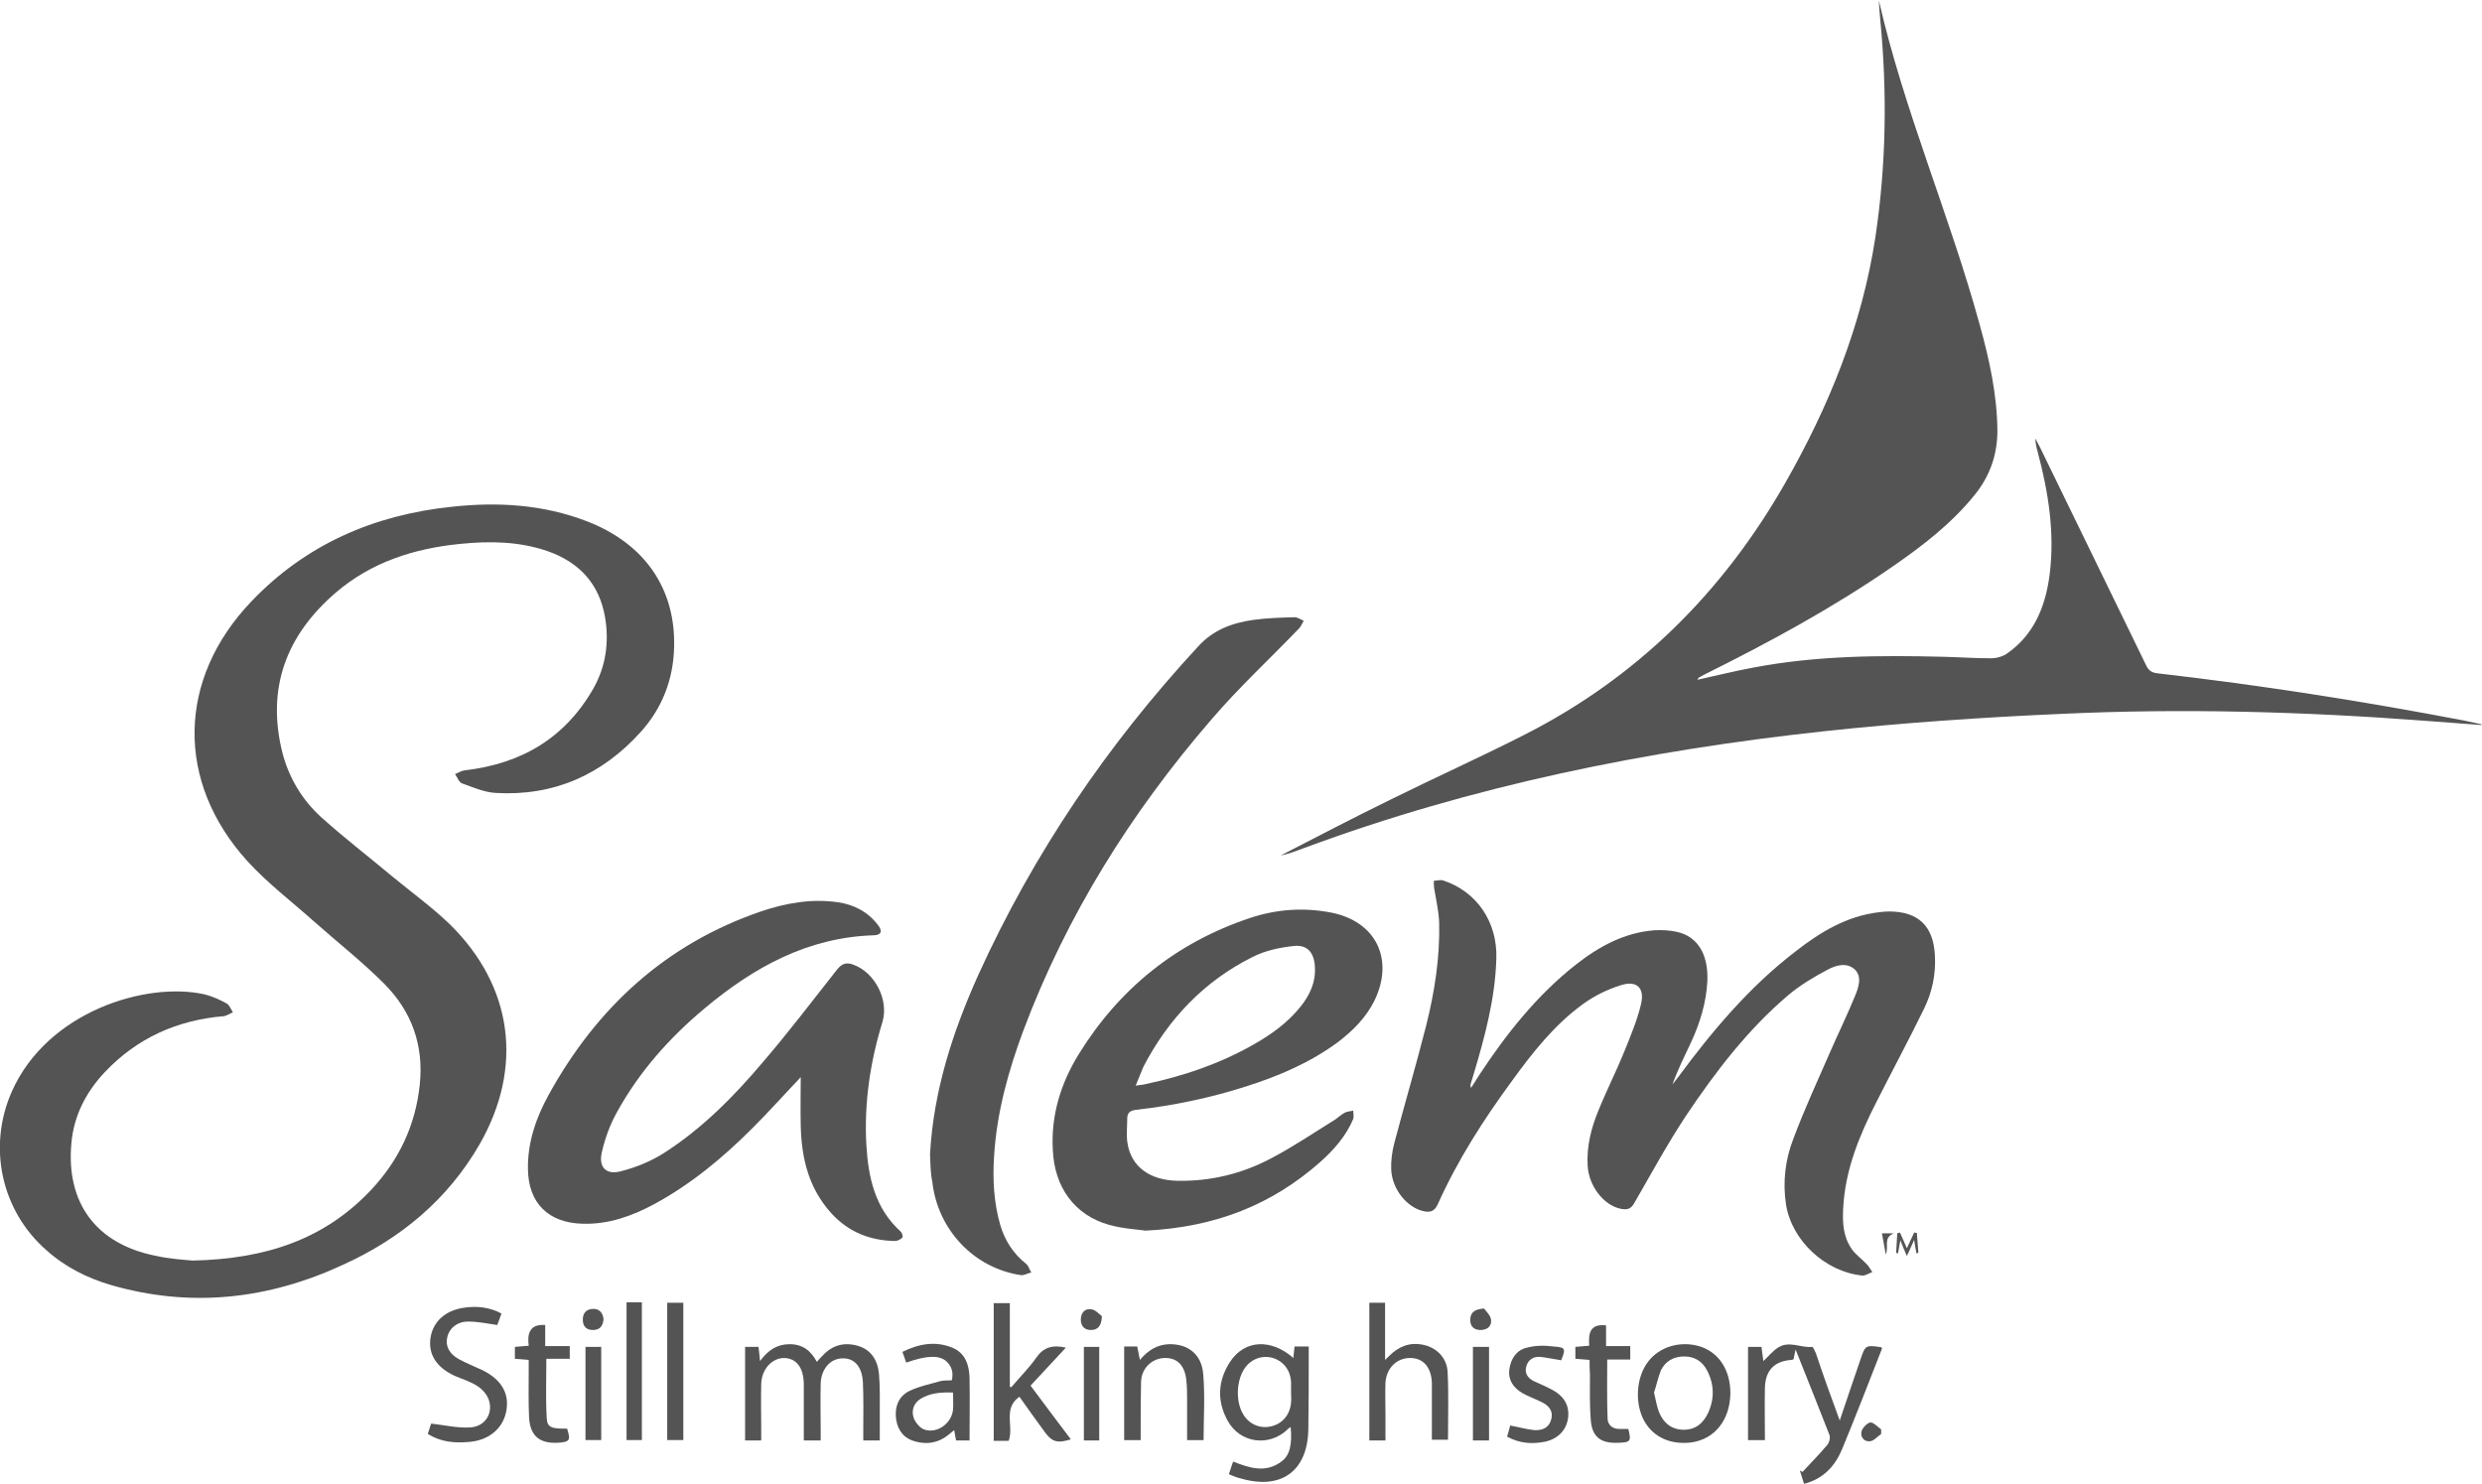
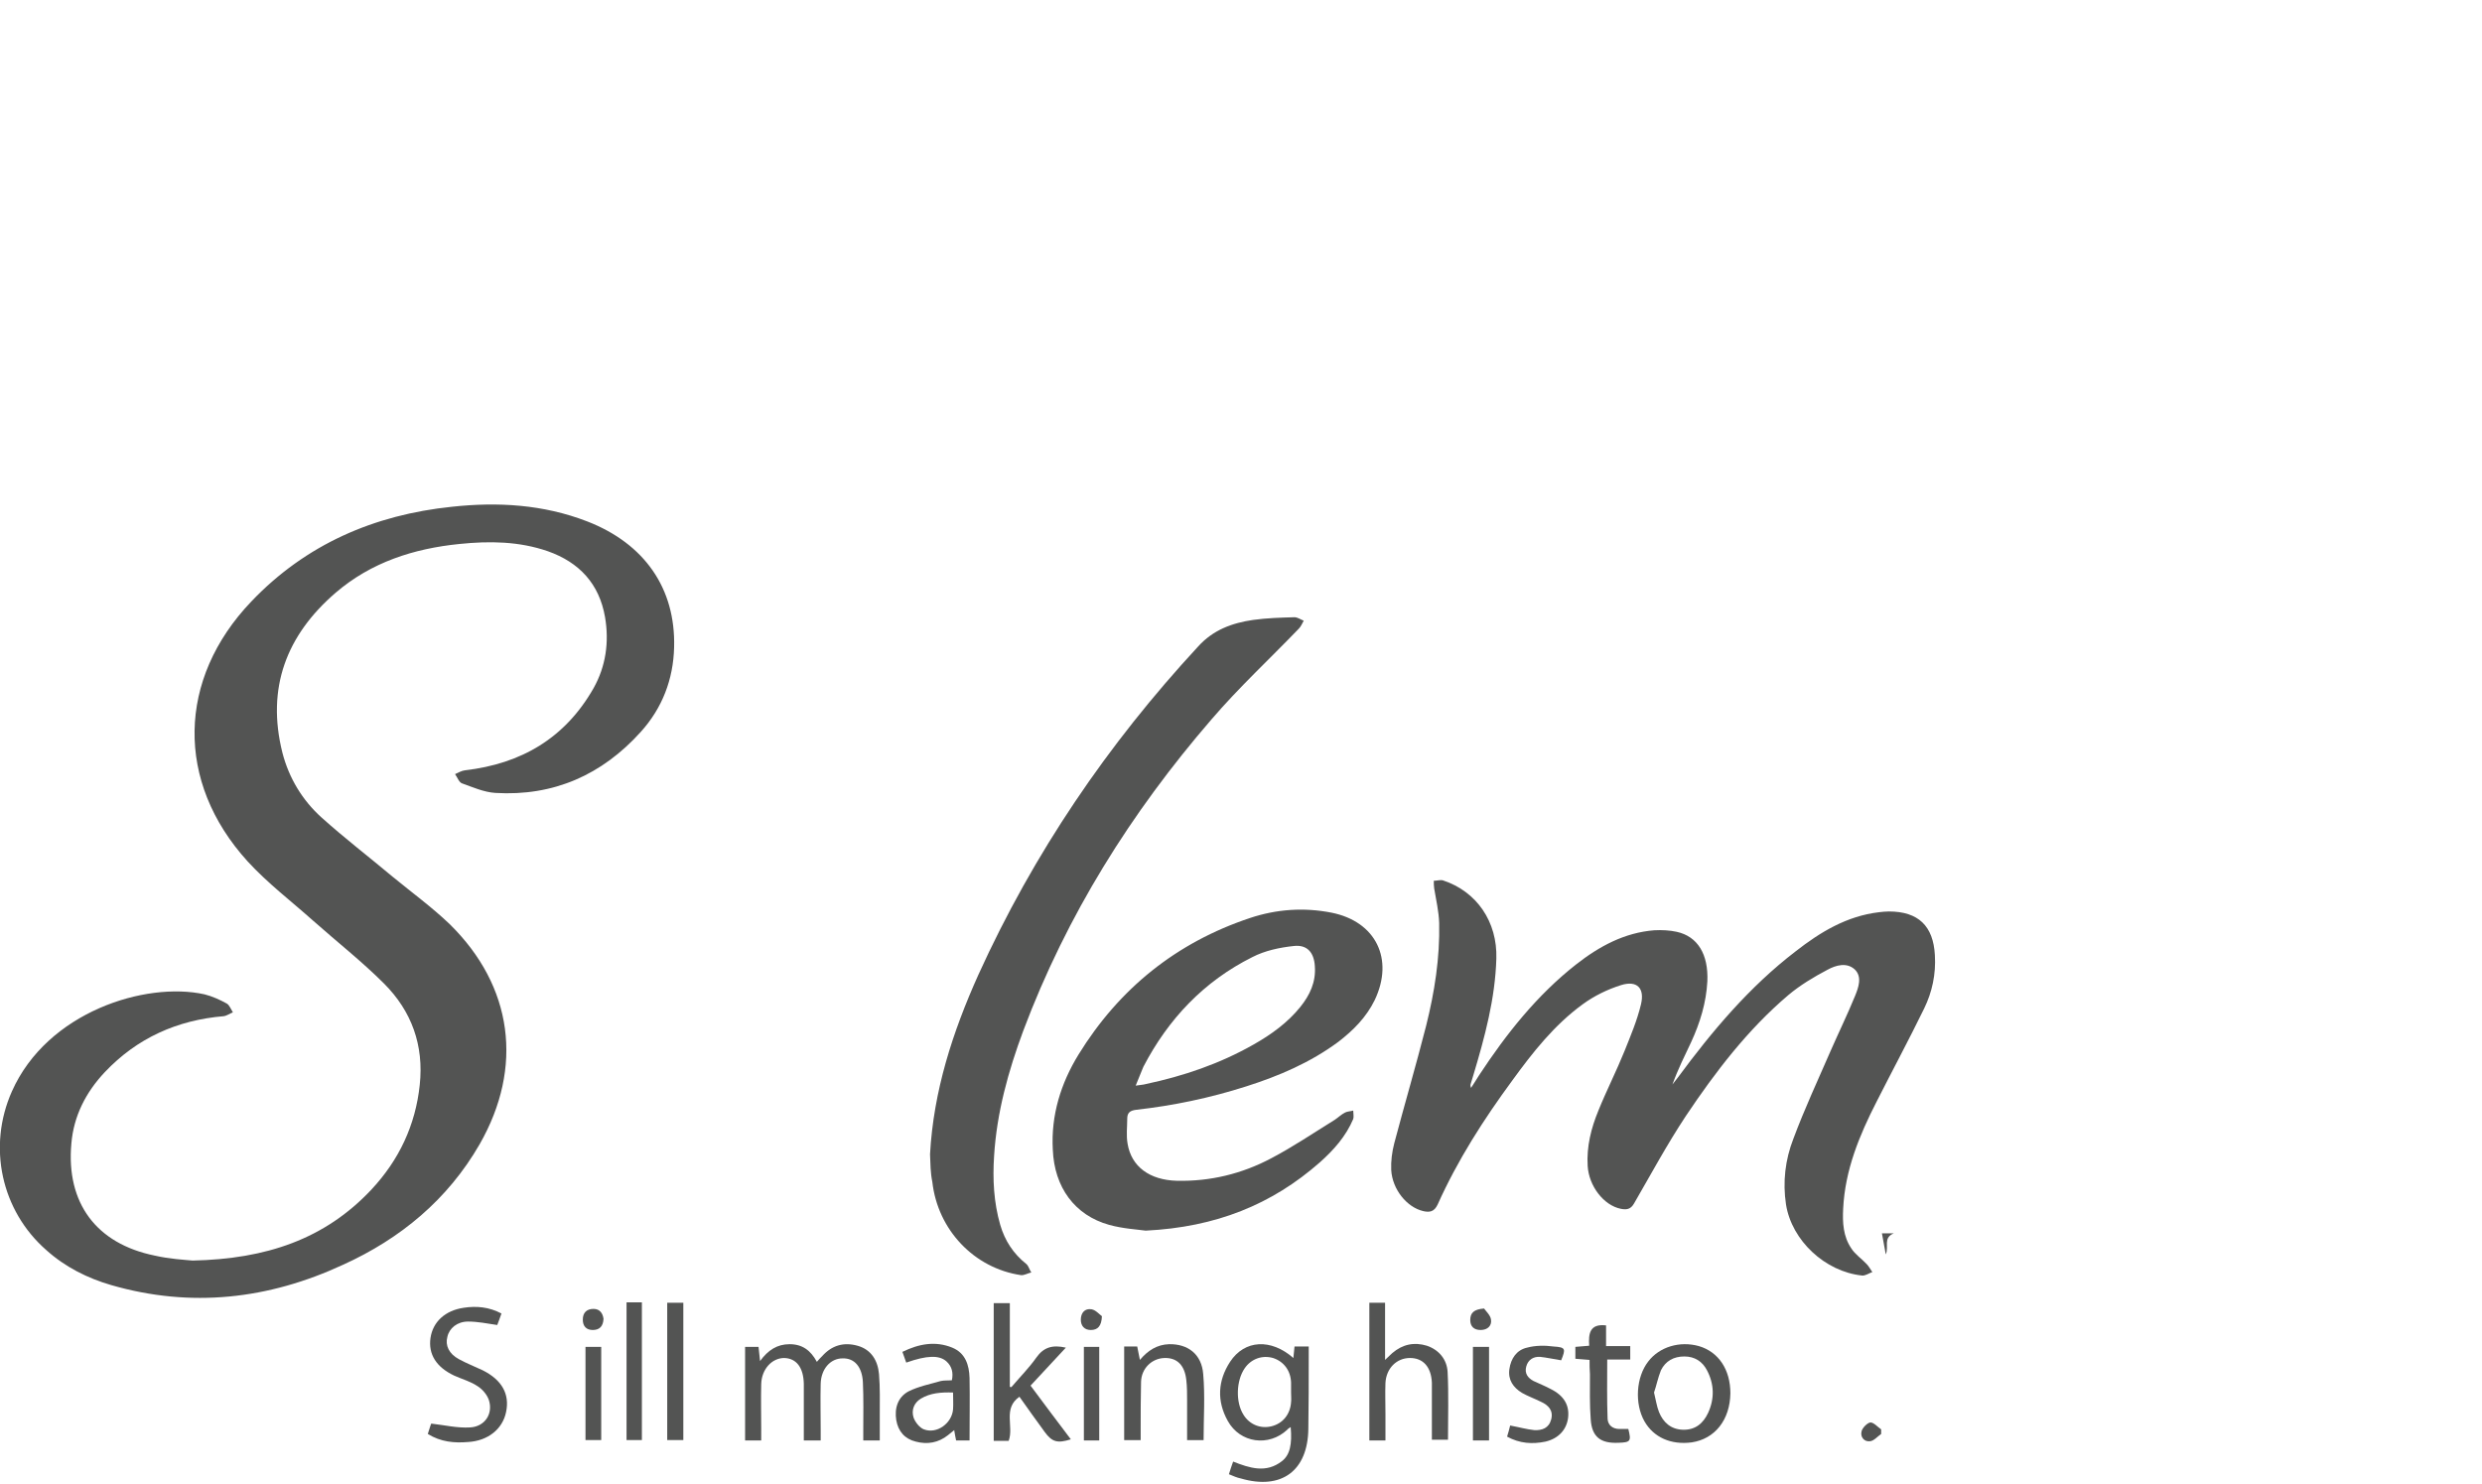
<svg xmlns="http://www.w3.org/2000/svg" version="1.1" id="Layer_1" x="0px" y="0px" viewBox="0 0 646.9 386.8" style="enable-background:new 0 0 646.9 386.8;" xml:space="preserve">
  <style type="text/css">
	.st0{fill:#535453;}
</style>
  <g id="KSWLza_5_">
    <g>
      <g>
-         <path class="st0" d="M646.8,189c-4.9-0.4-9.8-0.7-14.7-1.1c-31.6-2.4-63.3-3.3-95-1.8c-20.5,0.9-41.1,2.3-61.5,4.5     c-46.4,5-91.9,14.2-135.8,30.5c-1.9,0.7-3.9,1.5-6,1.9c9.5-4.9,18.9-9.8,28.5-14.5c11.5-5.7,23.3-11,34.7-16.8     c29.5-14.9,52-37.2,68.3-65.8c11.4-20,20-41.1,23.5-64.1c2.8-18.7,3.1-37.5,1.3-56.3c-0.2-1.8-0.3-3.6-0.4-5.4     c6.6,28.9,18.5,56.1,26.3,84.6c2.5,9,4.5,18.1,4.6,27.5c0,6.4-2,12-6,16.9c-6,7.4-13.4,13.1-21.2,18.5     c-15.6,10.8-32.2,19.8-49.1,28.2c-0.6,0.3-1.1,0.6-1.6,0.9c-0.1,0.1-0.1,0.2-0.3,0.5c5-1.1,9.8-2.3,14.7-3.2     c16.3-3.1,32.8-3.2,49.2-2.8c4.2,0.1,8.5,0.4,12.7,0.4c1.3,0,2.8-0.4,3.9-1.1c7.2-4.9,10.2-12.3,11.3-20.6     c1.4-10.9-0.3-21.6-3.1-32.1c-0.3-1.1-0.6-2.2-0.6-3.5c0.4,0.8,0.8,1.5,1.2,2.3c9.2,18.9,18.4,37.8,27.6,56.7     c0.6,1.3,1.3,2,2.9,2.2c27,3.1,53.8,7.3,80.4,12.4c1.4,0.3,2.7,0.6,4.1,0.9C646.8,188.8,646.8,188.9,646.8,189z" />
        <path class="st0" d="M50.2,328.6c19.2-0.4,34.5-5.6,46.6-18.5c7.2-7.7,11.5-16.8,12.6-27.3c1.1-10.3-2.1-19.2-9.3-26.4     c-5.8-5.8-12.3-10.9-18.5-16.4c-5.7-5.1-11.9-9.8-17.1-15.5c-18.8-20.7-18.3-47.5,1-67.7c14.2-14.9,32-22.6,52.3-24.7     c12-1.3,23.8-0.6,35.2,3.8c15,5.8,23.1,17.5,22.7,32.8c-0.2,8.4-3.1,15.9-8.7,22.1c-10.1,11.2-22.7,16.8-37.9,15.9     c-3-0.2-5.9-1.5-8.7-2.5c-0.8-0.3-1.2-1.6-1.8-2.4c0.9-0.4,1.7-0.9,2.6-1c14.7-1.7,26.1-8.4,33.5-21.4c3.2-5.7,4.1-12,3-18.5     c-1.5-8.7-6.7-14.3-14.9-17.2c-7.5-2.6-15.2-2.7-23-1.9c-12,1.2-23.1,4.8-32.3,12.7c-12.9,11.1-18.1,24.9-13.9,41.7     c1.7,6.6,5.2,12.4,10.2,16.9c6,5.4,12.4,10.3,18.6,15.5c5,4.1,10.2,7.9,14.8,12.3c16.5,16.2,19.3,37.3,7.8,57.4     c-8.3,14.4-20.6,24.6-35.6,31.4C70,338.7,49.8,341,29,335c-6.2-1.8-12-4.7-16.9-9.1c-11.8-10.3-15.4-27-9-41.4     c9.2-20.7,34.8-28.7,50.2-25.3c2,0.5,4,1.4,5.8,2.4c0.7,0.4,1.1,1.5,1.6,2.3c-0.8,0.3-1.6,0.9-2.4,1c-12.1,1-22.6,5.7-31,14.6     c-4.9,5.2-8.1,11.4-8.7,18.6c-1.4,15.5,6.5,26.1,21.7,29.2C44.2,328.2,48.1,328.4,50.2,328.6z" />
        <path class="st0" d="M383.4,283.6c0.8-1.2,1.4-2.2,2.1-3.3c7.1-10.8,15.1-20.9,25.3-28.9c6-4.7,12.6-8.3,20.4-8.9     c1.9-0.1,4,0,5.8,0.4c5.5,1.2,8.3,5.9,8,12.9c-0.3,5.6-1.9,10.8-4.2,15.8c-1.7,3.6-3.5,7.2-4.9,11.1c0.5-0.6,0.9-1.2,1.4-1.8     c9-12.2,18.7-23.7,30.7-32.9c6.4-5,13.3-9.2,21.7-10.2c0.9-0.1,1.7-0.2,2.6-0.2c7.7,0,11.6,3.8,12,11.4c0.3,4.9-0.7,9.6-2.8,13.9     c-4,8.2-8.3,16.2-12.4,24.3c-4.5,8.8-8.2,17.8-8.7,27.8c-0.2,3.7,0,7.3,2.1,10.4c1,1.6,2.7,2.7,4,4.1c0.6,0.6,1,1.4,1.5,2.1     c-0.9,0.3-1.8,1-2.7,0.9c-9.6-1-18.3-9.1-19.8-18.5c-0.9-5.9-0.2-11.7,1.9-17.1c2.9-7.8,6.4-15.3,9.7-22.9     c2.1-4.8,4.4-9.5,6.4-14.4c0.9-2.2,1.9-5-0.1-6.9c-2.1-1.9-4.9-1.1-7.1,0.1c-3.6,1.9-7.1,4-10.2,6.6c-10.6,9-19,20-26.7,31.5     c-4.9,7.4-9.1,15.2-13.5,22.8c-0.9,1.6-2,1.7-3.5,1.4c-4.4-0.9-8.3-5.9-8.6-11.2c-0.3-5,0.9-9.8,2.8-14.4     c2.1-5.2,4.7-10.3,6.8-15.5c1.6-4,3.3-8,4.3-12.2c1-4.2-1-6.3-5.2-5c-3.5,1.1-7,2.8-10,5c-7.4,5.4-13,12.5-18.3,19.8     c-7.5,10.2-14.3,20.8-19.5,32.4c-0.9,1.9-2.1,2.1-3.8,1.7c-4.2-1-8-5.6-8.3-10.7c-0.1-2.3,0.2-4.7,0.8-7     c2.7-10.2,5.7-20.4,8.3-30.6c2.2-8.8,3.6-17.7,3.4-26.8c-0.1-3-0.8-6-1.3-9c-0.1-0.7-0.1-1.3-0.1-2c0.8,0,1.7-0.3,2.4-0.1     c8.8,2.9,14.2,10.8,13.9,20.4c-0.3,10.4-3,20.4-6,30.4c-0.2,0.8-0.5,1.5-0.7,2.3C383.2,283,383.3,283.2,383.4,283.6z" />
-         <path class="st0" d="M208.7,280.8c-4,4.2-8.2,8.9-12.6,13.3c-7.7,7.7-16,14.6-25.6,19.8c-5.8,3.1-11.9,5.3-18.6,5.1     c-8.9-0.2-14.2-5.3-14.3-14.3c-0.1-6.9,2.1-13.3,5.4-19.3c12.5-22.7,30.5-39.3,55.3-47.8c6.5-2.2,13.2-3.4,20.1-2.4     c4.2,0.6,7.8,2.5,10.4,5.9c1.3,1.6,0.9,2.6-0.9,2.7c-17.3,0.5-31.4,8.3-44.3,19.1c-9.2,7.7-17.1,16.6-22.9,27.2     c-1.7,3.1-3,6.6-3.8,10.1c-1,4,1,6.2,5,5.1c3.9-1,7.8-2.6,11.1-4.7c10-6.4,18.3-14.8,25.9-23.8c6.7-7.8,12.9-16,19.3-24.1     c1.3-1.6,2.5-1.9,4.3-1.2c5.6,2.1,9.2,9.2,7.5,14.9c-3.2,10.4-4.8,21.1-4.2,32c0.5,8.5,2.2,16.5,8.9,22.6     c0.4,0.3,0.7,1.4,0.5,1.6c-0.5,0.5-1.3,0.9-1.9,0.9c-6.5-0.1-12.1-2.3-16.6-7.2c-5.9-6.5-7.8-14.3-8-22.8     C208.6,289.2,208.7,284.8,208.7,280.8z" />
        <path class="st0" d="M298.6,320.8c-2.1-0.3-5.9-0.5-9.5-1.5c-9-2.5-14.3-9.8-14.7-19.6c-0.5-9,2.1-17.3,6.7-24.8     c10.6-17.2,25.5-29.2,44.7-35.6c6.9-2.3,14-2.8,21.2-1.4c11.6,2.3,16.4,12.1,11.3,22.8c-2.2,4.5-5.6,7.9-9.5,10.9     c-7.3,5.4-15.5,8.9-24,11.6c-9.4,3-18.9,5-28.7,6.1c-1.6,0.2-2.3,0.8-2.3,2.3c0,2.2-0.3,4.4,0.1,6.6c1,5.9,5.7,9.4,12.8,9.6     c8.7,0.2,17-1.8,24.7-5.9c5.7-3,11-6.6,16.5-10c0.9-0.6,1.7-1.4,2.7-1.9c0.6-0.3,1.4-0.3,2.1-0.5c0,0.7,0.2,1.6,0,2.2     c-1.9,4.5-5.1,8.1-8.7,11.3C331.5,314,316.9,319.9,298.6,320.8z M296,283c1.2-0.2,1.9-0.2,2.6-0.4c9.9-2.1,19.3-5.3,28.1-10.3     c4.6-2.6,8.9-5.7,12.2-9.8c2.5-3.1,4.1-6.5,3.8-10.6c-0.2-3.6-2-5.7-5.5-5.3c-3.7,0.4-7.5,1.2-10.8,2.9     c-12.6,6.3-21.9,16.1-28.4,28.6C297.4,279.5,296.8,281.1,296,283z" />
        <path class="st0" d="M242.4,300.9c0.9-16.5,5.9-31.9,12.6-46.8c14.4-31.7,33.7-60.1,57.3-85.6c3.9-4.3,8.8-6.1,14.3-6.9     c3.6-0.5,7.2-0.6,10.8-0.7c0.8,0,1.6,0.6,2.4,0.9c-0.4,0.7-0.7,1.5-1.3,2.1c-7.6,7.9-15.7,15.4-22.8,23.7     c-20.9,24.2-37.7,51-49,81.1c-3.9,10.5-6.9,21.3-7.6,32.6c-0.4,6.1-0.1,12.1,1.6,18c1.2,4.1,3.4,7.5,6.8,10.2     c0.6,0.5,0.8,1.5,1.3,2.2c-0.9,0.2-1.9,0.8-2.7,0.7c-12.2-1.8-21.7-11.8-23.1-24.3C242.5,305.7,242.5,303.3,242.4,300.9z" />
-         <path class="st0" d="M479.5,370.3c1.9-5.6,3.6-10.7,5.4-15.9c1.3-3.8,1.3-3.8,5.5-3.2c0,0.1,0.1,0.3,0.1,0.4     c-3.4,8.7-6.8,17.5-10.4,26.2c-1.8,4.3-4.8,7.7-9.9,9c-0.4-1.2-0.7-2.3-1.1-3.5c0.2,0.1,0.4,0.3,0.7,0.4c2.2-2.4,4.5-4.7,6.5-7.1     c0.5-0.6,0.8-1.9,0.5-2.6c-2.8-7.2-5.7-14.4-8.8-22.2c-0.3,1.2-0.4,1.9-0.5,2.5c-0.2,0.1-0.4,0.2-0.6,0.2     c-4.4,0.3-6.8,2.7-6.9,7.3c-0.1,4.5,0,8.9,0,13.6c-1.5,0-2.9,0-4.4,0c0-8.1,0-16.1,0-24.3c1.1,0,2.3,0,3.5,0     c0.2,1.3,0.3,2.5,0.5,3.7c1.3-1.2,2.4-2.6,3.8-3.5c2.9-1.9,5.9,0.1,8.9-0.2c0.3,0,0.7,1.1,1,1.7     C475.2,358.5,477.2,364.1,479.5,370.3z" />
        <path class="st0" d="M198.4,375.5c-1.6,0-2.8,0-4.2,0c0-8.1,0-16.2,0-24.4c1.1,0,2.2,0,3.5,0c0.1,1,0.2,2,0.4,3.7     c2.1-2.9,4.5-4.4,7.7-4.4c3.3,0,5.5,1.6,7.1,4.6c0.5-0.6,1-1.1,1.4-1.5c2.5-2.8,5.6-3.7,9.2-2.7c3.6,1,5.3,3.9,5.6,7.4     c0.3,3.5,0.2,7.1,0.2,10.6c0,2.2,0,4.4,0,6.7c-1.5,0-2.7,0-4.3,0c0-0.8,0-1.7,0-2.5c0-4.2,0.1-8.5-0.1-12.7     c-0.2-4-2.2-6.3-5.3-6.2c-3.2,0-5.6,2.8-5.7,6.6c-0.1,4.1,0,8.2,0,12.2c0,0.8,0,1.7,0,2.6c-1.5,0-2.8,0-4.4,0c0-1,0-2,0-3     c0-3.9,0-7.8,0-11.8c-0.1-4.2-1.9-6.6-5.1-6.7c-3.2,0-5.9,2.9-6,6.8c-0.1,3.9,0,7.8,0,11.8C198.4,373.5,198.4,374.3,198.4,375.5z     " />
        <path class="st0" d="M320.3,384.3c0.4-1.3,0.7-2.2,1.1-3.3c4.3,1.7,8.6,3.1,12.7-0.1c2.1-1.6,2.7-4.4,2.3-8.9     c-0.4,0.3-0.7,0.4-0.9,0.7c-4.8,4.5-12.3,3.5-15.5-2.3c-2.9-5.2-2.6-10.5,0.6-15.4c3.8-5.8,10.7-6.1,16.5-1c0.1-1,0.2-1.9,0.3-3     c1.2,0,2.3,0,3.7,0c0,1,0,1.9,0,2.8c0,6.2,0,12.4-0.1,18.6c-0.1,11-7,16.1-17.6,13C322.4,385.2,321.5,384.8,320.3,384.3z      M336.5,363C336.5,363,336.5,363,336.5,363c0-0.9,0-1.7,0-2.6c-0.1-3.1-1.9-5.5-4.7-6.4c-2.8-0.8-5.7,0.2-7.4,2.7     c-2.2,3.2-2.4,8.8-0.3,12.1c1.6,2.6,4.5,3.7,7.3,3c2.9-0.7,4.9-3.1,5.1-6.3C336.6,364.8,336.5,363.9,336.5,363z" />
        <path class="st0" d="M361.1,375.5c-1.5,0-2.8,0-4.2,0c0-12,0-23.8,0-35.9c1.3,0,2.5,0,4.1,0c0,4.8,0,9.6,0,14.9     c0.9-0.9,1.4-1.3,1.9-1.8c2.7-2.3,5.7-2.9,9-1.9c3.2,1.1,5.2,3.6,5.4,6.8c0.3,5.8,0.1,11.7,0.1,17.7c-1.2,0-2.5,0-4.2,0     c0-3.1,0-6.3,0-9.5c0-1.8,0-3.6,0-5.4c-0.2-4.1-2.3-6.4-5.7-6.4c-3.5,0-6.2,2.7-6.4,6.5c-0.1,2.7,0,5.3,0,8     C361.1,370.8,361.1,373,361.1,375.5z" />
        <path class="st0" d="M263.6,361.6c2.2-2.6,4.6-5,6.5-7.7c1.9-2.7,4.2-3.4,7.7-2.6c-3.1,3.3-6.1,6.6-9.2,9.9     c3.5,4.7,7,9.4,10.5,14c-3.5,1.1-4.9,0.7-6.8-1.9c-2.2-3-4.4-6.1-6.6-9.2c-4.4,3.1-1.4,7.7-2.8,11.5c-1.2,0-2.5,0-3.9,0     c0-12,0-23.8,0-35.9c1.3,0,2.6,0,4.2,0c0,7.3,0,14.6,0,21.9C263.3,361.5,263.4,361.5,263.6,361.6z" />
        <path class="st0" d="M111.5,373.8c0.4-1.2,0.7-2.3,0.9-2.7c3.5,0.4,6.8,1.2,10.1,1c3.9-0.2,6.1-3.6,4.9-7.2     c-0.5-1.4-1.7-2.8-3-3.6c-1.8-1.2-4-1.8-6-2.7c-4.7-2.2-6.8-5.6-6.2-9.8c0.6-4.2,3.8-7.2,8.7-7.9c3.3-0.5,6.6-0.2,9.8,1.5     c-0.4,1.2-0.8,2.2-1.1,3c-2.7-0.4-5.1-0.9-7.6-0.9c-2.8,0-4.9,1.7-5.4,4c-0.6,2.2,0.4,4.4,3,5.8c2,1.1,4.1,1.9,6.2,2.9     c5,2.5,7.1,6.2,6.1,10.9c-0.9,4.4-4.7,7.5-9.9,7.8C118.4,376.2,114.9,375.9,111.5,373.8z" />
        <path class="st0" d="M451,363.2c-0.1,6.9-4,11.9-10.1,12.8c-5.4,0.7-9.9-1.3-12.3-5.5c-2.6-4.6-2.2-11.5,1-15.6     c2.9-3.8,8.2-5.4,13.2-4C447.9,352.4,451,357,451,363.2z M431.1,363c0.5,2,0.7,3.6,1.3,5.1c1.1,2.7,3.1,4.5,6.2,4.6     c3.2,0.1,5.3-1.6,6.6-4.4c1.7-3.7,1.6-7.5-0.3-11.1c-1.2-2.3-3.2-3.6-5.9-3.6c-2.8,0-4.9,1.2-6.1,3.6     C432.1,359.2,431.7,361.3,431.1,363z" />
        <path class="st0" d="M252.7,375.5c-1.1,0-2.2,0-3.5,0c-0.2-0.8-0.3-1.6-0.5-2.7c-0.6,0.5-1.1,0.9-1.6,1.3c-2.5,2-5.4,2.5-8.4,1.7     c-2.9-0.7-4.6-2.7-5.1-5.6c-0.5-3.1,0.4-6,3.2-7.5c2.6-1.3,5.6-1.9,8.4-2.7c0.9-0.2,1.8-0.1,2.9-0.2c0.4-2,0-3.6-1.4-4.9     c-1.9-1.7-5.1-1.6-10.5,0.3c-0.3-0.9-0.6-1.7-1-2.8c4.3-2.1,8.6-2.9,13-1.1c3.4,1.4,4.4,4.5,4.5,7.9     C252.8,364.6,252.7,369.9,252.7,375.5z M248.4,363c-3.1-0.1-5.9,0.1-8.4,1.6c-1.8,1.1-2.5,3-1.9,4.9c0.4,1.2,1.6,2.7,2.7,3.1     c3.4,1.3,7.3-1.6,7.6-5.2C248.5,366,248.4,364.7,248.4,363z" />
        <path class="st0" d="M293,351c1.2,0,2.2,0,3.4,0c0.2,1.1,0.4,2.1,0.7,3.5c2.1-2.5,4.5-4,7.6-4.1c4.9-0.1,8.5,2.6,8.9,7.8     c0.5,5.7,0.1,11.4,0.1,17.2c-1.4,0-2.7,0-4.3,0c0-3.6,0-7,0-10.4c0-1.7,0-3.5-0.2-5.2c-0.4-3.9-2.4-5.9-5.7-5.8     c-3.3,0.1-6,2.7-6.1,6.2c-0.1,4.2-0.1,8.3-0.1,12.5c0,0.8,0,1.7,0,2.7c-1.5,0-2.8,0-4.3,0C293,367.4,293,359.3,293,351z" />
        <path class="st0" d="M414.3,354.5c-1.4-0.1-2.5-0.2-3.7-0.3c0-1,0-1.9,0-3.1c1.1-0.1,2.2-0.2,3.6-0.3c-0.2-3.1,0.1-5.8,4.4-5.3     c0,1.7,0,3.3,0,5.4c2.2,0,4.2,0,6.3,0c0,1.3,0,2.3,0,3.5c-2,0-4,0-6,0c0,5.3-0.1,10.4,0.1,15.5c0.1,1.6,1.3,2.6,3.1,2.6     c0.8,0,1.6,0,2.3,0c0.8,3.2,0.6,3.5-2.6,3.6c-4.6,0.2-6.9-1.5-7.2-6.1c-0.3-3.9-0.2-7.8-0.2-11.8     C414.3,357,414.3,355.9,414.3,354.5z" />
        <path class="st0" d="M406.9,354.6c-1.9-0.3-3.7-0.7-5.5-0.9c-1.7-0.1-3.1,0.7-3.6,2.5c-0.5,1.8,0.4,3,1.9,3.8     c1.5,0.7,3,1.3,4.5,2.1c3.4,1.7,4.9,4.2,4.5,7.5c-0.4,3.1-2.5,5.4-5.9,6.2c-3.4,0.7-6.7,0.5-10-1.3c0.3-1,0.6-2,0.8-2.9     c2.2,0.4,4.3,1,6.3,1.2c2,0.1,3.8-0.5,4.4-2.8c0.6-2.3-0.7-3.7-2.7-4.6c-1.6-0.8-3.3-1.4-4.9-2.3c-2.3-1.4-3.7-3.4-3.3-6.2     c0.4-2.8,1.9-5,4.6-5.6c2.2-0.6,4.7-0.6,6.9-0.3C408.1,351.2,408.1,351.6,406.9,354.6z" />
-         <path class="st0" d="M137.8,354.5c-1.4-0.1-2.4-0.2-3.6-0.3c0-1,0-2,0-3.1c1.1-0.1,2.2-0.2,3.6-0.3c-0.4-3.1,0.2-5.7,4.3-5.4     c0,1.7,0,3.4,0,5.5c2.2,0,4.2,0,6.4,0c0,1.2,0,2.1,0,3.3c-2,0-3.9,0-6.1,0c0,5.4-0.2,10.4,0.1,15.5c0.1,2.4,1.3,2.8,5.3,2.7     c1,3.1,0.7,3.5-2.5,3.7c-4.7,0.2-7.1-1.8-7.4-6.5c-0.2-4.1-0.1-8.3-0.1-12.5C137.8,356.3,137.8,355.4,137.8,354.5z" />
        <path class="st0" d="M178.1,375.4c-1.5,0-2.8,0-4.2,0c0-12,0-23.8,0-35.8c1.3,0,2.7,0,4.2,0C178.1,351.5,178.1,363.3,178.1,375.4     z" />
        <path class="st0" d="M163.3,339.5c1.4,0,2.6,0,4,0c0,12,0,23.8,0,35.9c-1.3,0-2.6,0-4,0C163.3,363.5,163.3,351.6,163.3,339.5z" />
        <path class="st0" d="M388.1,375.5c-1.5,0-2.8,0-4.2,0c0-8.1,0-16.2,0-24.4c1.4,0,2.7,0,4.2,0     C388.1,359.1,388.1,367.2,388.1,375.5z" />
        <path class="st0" d="M156.7,351.1c0,8.1,0,16.1,0,24.3c-1.4,0-2.7,0-4.1,0c0-8,0-16.1,0-24.3     C153.9,351.1,155.2,351.1,156.7,351.1z" />
        <path class="st0" d="M286.5,375.5c-1.4,0-2.6,0-4,0c0-8.1,0-16.1,0-24.4c1.3,0,2.6,0,4,0C286.5,359.1,286.5,367.2,286.5,375.5z" />
        <path class="st0" d="M386.8,341.1c0.5,0.7,1.6,1.7,1.8,2.8c0.3,1.7-0.9,2.8-2.7,2.8c-1.7,0-2.7-0.9-2.7-2.6     C383.2,342.2,384.2,341.3,386.8,341.1z" />
        <path class="st0" d="M287.2,343.1c-0.1,2.6-1.1,3.6-2.9,3.6c-1.7,0-2.6-1.1-2.6-2.7c0-1.7,1-3,2.8-2.7     C285.6,341.5,286.5,342.6,287.2,343.1z" />
        <path class="st0" d="M157.3,343.8c-0.1,1.9-1,2.9-2.8,2.9c-1.7,0-2.6-1-2.6-2.7c0-1.8,1-2.8,2.8-2.8     C156.3,341.2,157.1,342.3,157.3,343.8z" />
        <path class="st0" d="M490.3,373.8c-1,0.7-1.9,1.8-2.9,1.9c-1.5,0.2-2.6-1.1-2.2-2.6c0.2-0.9,1.5-2.2,2.3-2.3     c0.9,0,1.9,1.2,2.8,1.8C490.3,373,490.3,373.4,490.3,373.8z" />
-         <path class="st0" d="M495.3,323.3c-0.3,1.5-0.4,2.4-0.6,3.4c-0.2,0-0.3,0-0.5-0.1c0.1-1.7,0.2-3.4,0.3-5.1     c0.2-0.1,0.4-0.1,0.7-0.2c0.6,1.3,1.1,2.5,1.8,4.1c0.7-1.5,1.3-2.8,1.9-4.1c0.2,0,0.4,0.1,0.7,0.1c0.1,1.7,0.3,3.5,0.4,5.2     c-0.2,0-0.3,0.1-0.5,0.1c-0.2-1-0.4-2.1-0.6-3.5c-0.7,1.5-1.1,2.6-1.9,4.2C496.3,325.9,495.9,324.8,495.3,323.3z" />
        <path class="st0" d="M491.5,327c-0.4-2.1-0.7-3.8-1-5.5c0.5,0,1.6,0,3.1,0C490.7,322.7,492.4,325,491.5,327z" />
      </g>
    </g>
  </g>
</svg>